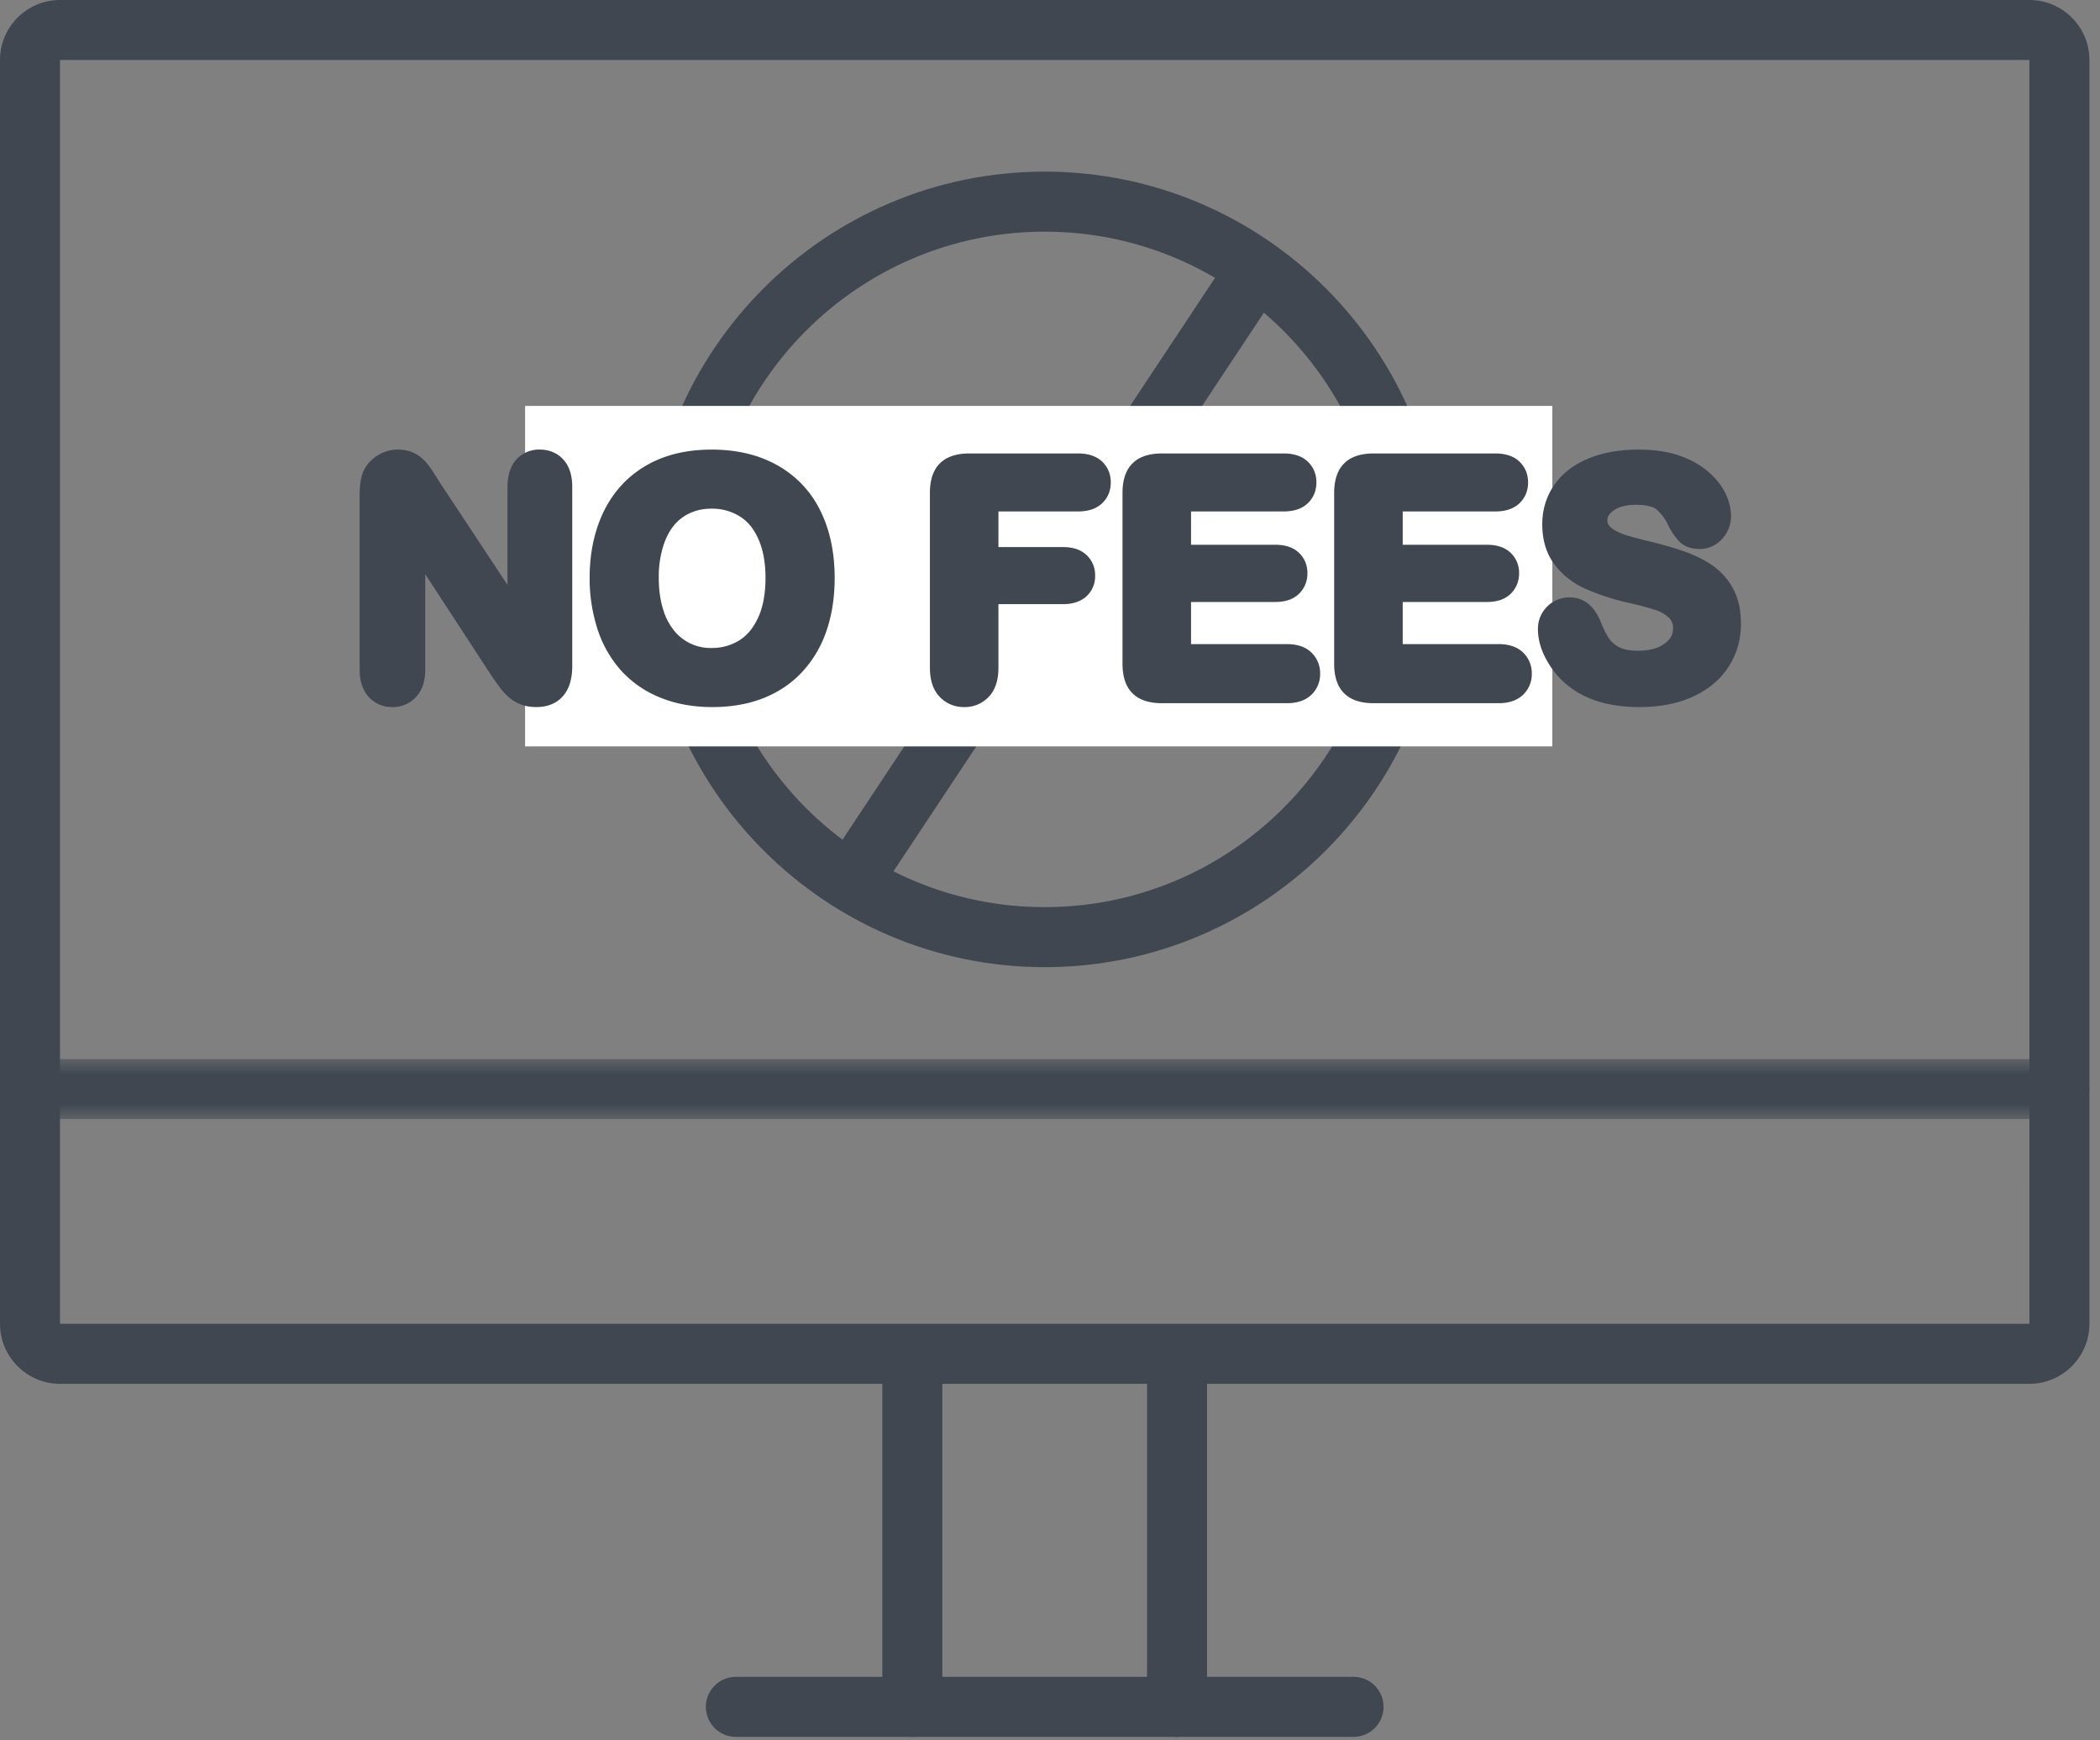
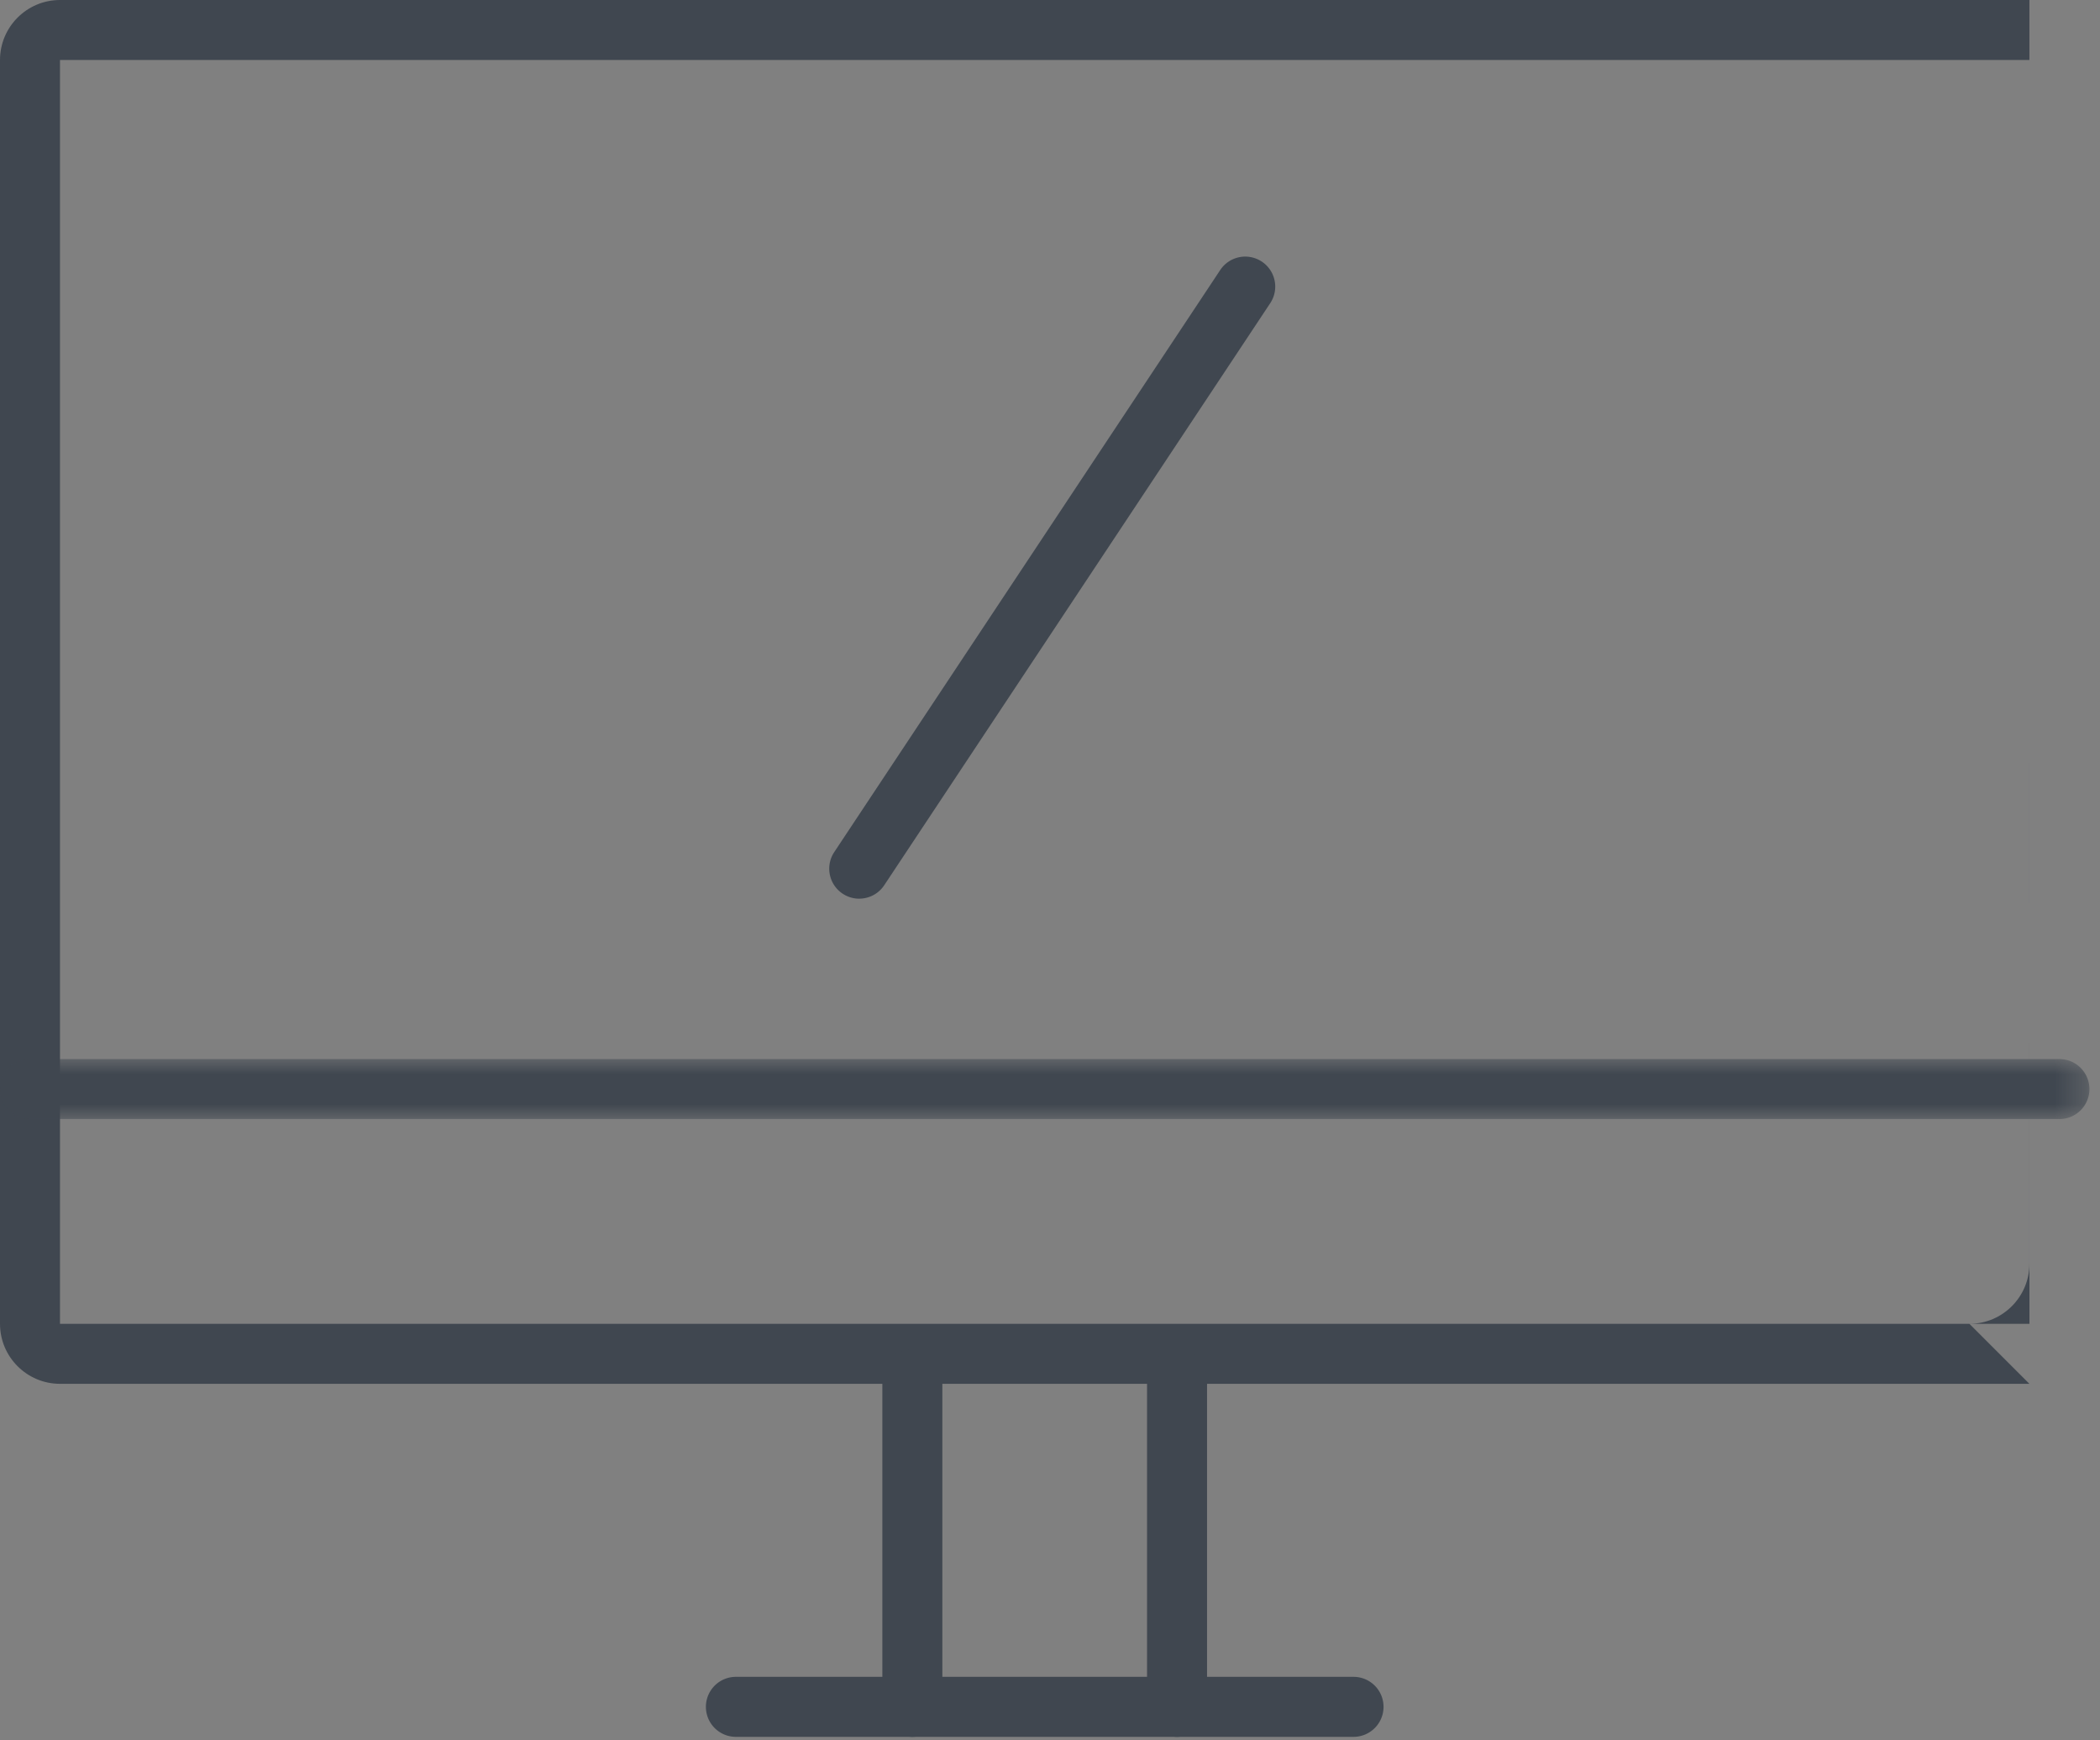
<svg xmlns="http://www.w3.org/2000/svg" xmlns:xlink="http://www.w3.org/1999/xlink" width="70" height="58">
  <rect width="100%" height="100%" fill="#808080" stroke="none" />
  <defs>
    <path id="a" d="M0 0h69.647v2H0z" />
-     <path id="c" d="M0 57.883h69.647V0H0z" />
  </defs>
  <g fill="none" fill-rule="evenodd">
-     <path d="M2 2v42.118h65.648L67.647 2H2zm65.647 44.118H2c-1.103 0-2-.897-2-2V2C0 .897.897 0 2 0h65.647c1.103 0 2 .897 2 2v42.118c0 1.103-.897 2-2 2z" fill="#404750" />
+     <path d="M2 2v42.118h65.648L67.647 2H2zm65.647 44.118H2c-1.103 0-2-.897-2-2V2C0 .897.897 0 2 0h65.647v42.118c0 1.103-.897 2-2 2z" fill="#404750" />
    <path d="M30.412 57.883a1 1 0 0 1-1-1V45.978a1 1 0 1 1 2 0v10.905a1 1 0 0 1-1 1M39.235 57.883a1 1 0 0 1-1-1V45.978a1 1 0 1 1 2 0v10.905a1 1 0 0 1-1 1" fill="#404750" />
    <path d="M45.117 57.883H24.53a1 1 0 1 1 0-2h20.588a1 1 0 1 1 0 2" fill="#404750" />
    <g transform="translate(0 35.295)">
      <mask id="b" fill="#fff">
        <use xlink:href="#a" />
      </mask>
      <path d="M68.647 2H1a1 1 0 1 1 0-2h67.647a1 1 0 1 1 0 2" fill="#404750" mask="url(#b)" />
    </g>
-     <path d="M34.823 7.72c-6.206 0-11.255 5.05-11.255 11.256s5.05 11.256 11.255 11.256c6.206 0 11.256-5.05 11.256-11.256S41.03 7.72 34.823 7.72m0 24.512c-7.309 0-13.255-5.947-13.255-13.256 0-7.31 5.946-13.256 13.255-13.256 7.31 0 13.256 5.946 13.256 13.256 0 7.309-5.946 13.256-13.256 13.256" fill="#404750" />
    <path d="M28.64 29.95a1 1 0 0 1-.832-1.553L40.665 9.013a1 1 0 1 1 1.666 1.106L29.474 29.502a.998.998 0 0 1-.834.447" fill="#404750" />
    <mask id="d" fill="#fff">
      <use xlink:href="#c" />
    </mask>
    <path fill="#FFF" mask="url(#d)" d="M17.503 24.874h34.242V13.528H17.503z" />
    <path d="m14.342 16.277 2.949 4.463v-4.503c0-.293.064-.513.189-.66a.638.638 0 0 1 .508-.219c.22 0 .395.073.522.22.128.146.19.366.19.659v5.955c0 .665-.274.997-.825.997-.137 0-.262-.02-.372-.06a.937.937 0 0 1-.31-.189 1.755 1.755 0 0 1-.268-.302 14.612 14.612 0 0 1-.248-.354l-2.877-4.41v4.437c0 .288-.067.508-.201.655a.668.668 0 0 1-.517.223.66.66 0 0 1-.522-.224c-.131-.15-.197-.369-.197-.654v-5.843c0-.247.029-.442.083-.584a.833.833 0 0 1 .326-.379.885.885 0 0 1 .49-.147c.139 0 .257.024.354.066a.832.832 0 0 1 .258.183c.074.075.15.174.228.293.078.12.158.246.24.377" fill="#404750" mask="url(#d)" />
-     <path d="m14.342 16.277 2.949 4.463v-4.503c0-.293.064-.513.189-.66a.638.638 0 0 1 .508-.219c.22 0 .395.073.522.22.128.146.19.366.19.659v5.955c0 .665-.274.997-.825.997-.137 0-.262-.02-.372-.06a.937.937 0 0 1-.31-.189 1.755 1.755 0 0 1-.268-.302 14.612 14.612 0 0 1-.248-.354l-2.877-4.41v4.437c0 .288-.067.508-.201.655a.668.668 0 0 1-.517.223.66.66 0 0 1-.522-.224c-.131-.15-.197-.369-.197-.654v-5.843c0-.247.029-.442.083-.584a.833.833 0 0 1 .326-.379.885.885 0 0 1 .49-.147c.139 0 .257.024.354.066a.832.832 0 0 1 .258.183c.074.075.15.174.228.293.078.12.158.246.24.377z" stroke="#404750" stroke-width=".75" stroke-linecap="round" stroke-linejoin="round" mask="url(#d)" />
    <path d="M25.892 19.253c0-.555-.09-1.035-.27-1.44-.178-.408-.433-.715-.766-.923a2.112 2.112 0 0 0-1.144-.313c-.306 0-.59.058-.85.173a1.845 1.845 0 0 0-.671.504c-.188.22-.336.502-.445.845a3.821 3.821 0 0 0-.162 1.154c0 .43.054.82.162 1.167a2.4 2.4 0 0 0 .46.865 1.93 1.93 0 0 0 1.527.685c.392 0 .753-.099 1.082-.295.329-.196.59-.499.785-.909.194-.409.292-.914.292-1.513m-2.18-3.895c.785 0 1.459.16 2.022.478a3.1 3.1 0 0 1 1.279 1.358c.289.587.434 1.277.434 2.07 0 .585-.08 1.117-.238 1.595a3.455 3.455 0 0 1-.713 1.245c-.317.351-.706.62-1.167.805-.461.187-.991.28-1.586.28-.592 0-1.122-.096-1.591-.288a3.147 3.147 0 0 1-1.172-.807 3.447 3.447 0 0 1-.71-1.256 5.067 5.067 0 0 1-.24-1.585c0-.582.083-1.116.25-1.602.167-.485.409-.898.725-1.239a3.151 3.151 0 0 1 1.158-.783c.454-.18.97-.27 1.549-.27" fill="#404750" mask="url(#d)" />
    <path d="M25.892 19.253c0-.555-.09-1.035-.27-1.44-.178-.408-.433-.715-.766-.923a2.112 2.112 0 0 0-1.144-.313c-.306 0-.59.058-.85.173a1.845 1.845 0 0 0-.671.504c-.188.22-.336.502-.445.845a3.821 3.821 0 0 0-.162 1.154c0 .43.054.82.162 1.167a2.4 2.4 0 0 0 .46.865 1.93 1.93 0 0 0 1.527.685c.392 0 .753-.099 1.082-.295.329-.196.59-.499.785-.909.194-.409.292-.914.292-1.513zm-2.18-3.895c.785 0 1.459.16 2.022.478a3.1 3.1 0 0 1 1.279 1.358c.289.587.434 1.277.434 2.07 0 .585-.08 1.117-.238 1.595a3.455 3.455 0 0 1-.713 1.245c-.317.351-.706.62-1.167.805-.461.187-.991.28-1.586.28-.592 0-1.122-.096-1.591-.288a3.147 3.147 0 0 1-1.172-.807 3.447 3.447 0 0 1-.71-1.256 5.067 5.067 0 0 1-.24-1.585c0-.582.083-1.116.25-1.602.167-.485.409-.898.725-1.239a3.151 3.151 0 0 1 1.158-.783c.454-.18.97-.27 1.549-.27z" stroke="#404750" stroke-width=".75" stroke-linecap="round" stroke-linejoin="round" mask="url(#d)" />
    <path d="M35.928 16.67h-3.022v1.937h2.526c.234 0 .408.052.524.158a.537.537 0 0 1 .173.421.527.527 0 0 1-.176.418c-.117.103-.291.155-.521.155h-2.526v2.495c0 .316-.072.552-.214.705a.724.724 0 0 1-.55.23.722.722 0 0 1-.556-.233c-.142-.155-.214-.389-.214-.702v-5.827c0-.22.033-.4.098-.539a.607.607 0 0 1 .308-.305c.139-.063.317-.096.534-.096h3.616c.244 0 .426.054.545.162.118.11.178.251.178.427 0 .18-.06.323-.178.431-.12.11-.301.163-.545.163" fill="#404750" mask="url(#d)" />
    <path d="M35.928 16.67h-3.022v1.937h2.526c.234 0 .408.052.524.158a.537.537 0 0 1 .173.421.527.527 0 0 1-.176.418c-.117.103-.291.155-.521.155h-2.526v2.495c0 .316-.072.552-.214.705a.724.724 0 0 1-.55.23.722.722 0 0 1-.556-.233c-.142-.155-.214-.389-.214-.702v-5.827c0-.22.033-.4.098-.539a.607.607 0 0 1 .308-.305c.139-.063.317-.096.534-.096h3.616c.244 0 .426.054.545.162.118.11.178.251.178.427 0 .18-.06.323-.178.431-.12.11-.301.163-.545.163z" stroke="#404750" stroke-width=".75" stroke-linecap="round" stroke-linejoin="round" mask="url(#d)" />
    <path d="M42.782 16.67h-3.456v1.86h3.182c.234 0 .41.052.524.157a.537.537 0 0 1 .173.416.559.559 0 0 1-.17.421c-.114.108-.289.163-.527.163h-3.182v2.154H42.9c.241 0 .423.056.545.167a.58.58 0 0 1 .184.447.569.569 0 0 1-.184.437c-.122.111-.304.168-.545.168h-4.168c-.334 0-.574-.075-.72-.223-.147-.147-.22-.387-.22-.718v-5.692c0-.22.033-.4.098-.539a.612.612 0 0 1 .307-.305c.14-.063.318-.096.535-.096h4.05c.244 0 .426.054.545.162.118.11.178.251.178.427 0 .18-.06.323-.178.431-.119.11-.3.163-.545.163" fill="#404750" mask="url(#d)" />
    <path d="M42.782 16.67h-3.456v1.86h3.182c.234 0 .41.052.524.157a.537.537 0 0 1 .173.416.559.559 0 0 1-.17.421c-.114.108-.289.163-.527.163h-3.182v2.154H42.9c.241 0 .423.056.545.167a.58.58 0 0 1 .184.447.569.569 0 0 1-.184.437c-.122.111-.304.168-.545.168h-4.168c-.334 0-.574-.075-.72-.223-.147-.147-.22-.387-.22-.718v-5.692c0-.22.033-.4.098-.539a.612.612 0 0 1 .307-.305c.14-.063.318-.096.535-.096h4.05c.244 0 .426.054.545.162.118.11.178.251.178.427 0 .18-.06.323-.178.431-.119.11-.3.163-.545.163z" stroke="#404750" stroke-width=".75" stroke-linecap="round" stroke-linejoin="round" mask="url(#d)" />
    <path d="M49.838 16.67h-3.456v1.86h3.182c.234 0 .409.052.524.157a.537.537 0 0 1 .173.416.559.559 0 0 1-.17.421c-.114.108-.29.163-.527.163h-3.182v2.154h3.574c.24 0 .423.056.545.167a.58.58 0 0 1 .184.447.569.569 0 0 1-.184.437c-.122.111-.304.168-.545.168h-4.168c-.334 0-.574-.075-.721-.223-.146-.147-.22-.387-.22-.718v-5.692c0-.22.034-.4.099-.539a.612.612 0 0 1 .307-.305c.14-.063.318-.096.535-.096h4.05c.244 0 .426.054.545.162.118.11.178.251.178.427 0 .18-.06.323-.178.431-.12.11-.301.163-.545.163" fill="#404750" mask="url(#d)" />
-     <path d="M49.838 16.67h-3.456v1.86h3.182c.234 0 .409.052.524.157a.537.537 0 0 1 .173.416.559.559 0 0 1-.17.421c-.114.108-.29.163-.527.163h-3.182v2.154h3.574c.24 0 .423.056.545.167a.58.58 0 0 1 .184.447.569.569 0 0 1-.184.437c-.122.111-.304.168-.545.168h-4.168c-.334 0-.574-.075-.721-.223-.146-.147-.22-.387-.22-.718v-5.692c0-.22.034-.4.099-.539a.612.612 0 0 1 .307-.305c.14-.063.318-.096.535-.096h4.05c.244 0 .426.054.545.162.118.11.178.251.178.427 0 .18-.06.323-.178.431-.12.11-.301.163-.545.163z" stroke="#404750" stroke-width=".75" stroke-linecap="round" stroke-linejoin="round" mask="url(#d)" />
    <path d="M57.656 20.787c0 .458-.117.87-.354 1.234-.236.365-.58.651-1.035.858-.455.206-.994.31-1.617.31-.747 0-1.363-.142-1.848-.424a2.46 2.46 0 0 1-.84-.814c-.215-.339-.323-.669-.323-.989 0-.186.065-.345.194-.478a.656.656 0 0 1 .493-.199c.162 0 .3.052.41.155.112.104.208.257.287.46.097.241.2.443.313.605.112.162.27.295.472.4.203.105.47.157.801.157.454 0 .823-.105 1.108-.317.284-.212.426-.477.426-.793a.839.839 0 0 0-.23-.612 1.481 1.481 0 0 0-.594-.36c-.243-.082-.567-.17-.974-.262a7.17 7.17 0 0 1-1.366-.448 2.21 2.21 0 0 1-.873-.697c-.215-.294-.322-.66-.322-1.098 0-.416.113-.786.341-1.11.226-.323.555-.572.986-.746.431-.174.937-.26 1.52-.26.463 0 .866.057 1.205.172.34.115.62.27.844.46.224.191.387.392.491.602.103.21.155.415.155.614a.729.729 0 0 1-.193.493.62.62 0 0 1-.484.22c-.176 0-.309-.044-.4-.132a1.757 1.757 0 0 1-.297-.43 1.964 1.964 0 0 0-.496-.67c-.193-.16-.503-.24-.93-.24-.395 0-.715.087-.958.261-.243.174-.364.383-.364.627 0 .152.041.283.124.392.083.111.196.205.341.285.144.08.291.141.44.186.147.045.392.11.733.196.426.1.813.21 1.16.33.345.122.64.267.883.44.242.172.431.39.567.653.137.264.204.586.204.97" fill="#404750" mask="url(#d)" />
    <path d="M57.656 20.787c0 .458-.117.87-.354 1.234-.236.365-.58.651-1.035.858-.455.206-.994.31-1.617.31-.747 0-1.363-.142-1.848-.424a2.46 2.46 0 0 1-.84-.814c-.215-.339-.323-.669-.323-.989 0-.186.065-.345.194-.478a.656.656 0 0 1 .493-.199c.162 0 .3.052.41.155.112.104.208.257.287.46.097.241.2.443.313.605.112.162.27.295.472.4.203.105.47.157.801.157.454 0 .823-.105 1.108-.317.284-.212.426-.477.426-.793a.839.839 0 0 0-.23-.612 1.481 1.481 0 0 0-.594-.36c-.243-.082-.567-.17-.974-.262a7.17 7.17 0 0 1-1.366-.448 2.21 2.21 0 0 1-.873-.697c-.215-.294-.322-.66-.322-1.098 0-.416.113-.786.341-1.11.226-.323.555-.572.986-.746.431-.174.937-.26 1.52-.26.463 0 .866.057 1.205.172.34.115.62.27.844.46.224.191.387.392.491.602.103.21.155.415.155.614a.729.729 0 0 1-.193.493.62.62 0 0 1-.484.22c-.176 0-.309-.044-.4-.132a1.757 1.757 0 0 1-.297-.43 1.964 1.964 0 0 0-.496-.67c-.193-.16-.503-.24-.93-.24-.395 0-.715.087-.958.261-.243.174-.364.383-.364.627 0 .152.041.283.124.392.083.111.196.205.341.285.144.08.291.141.44.186.147.045.392.11.733.196.426.1.813.21 1.16.33.345.122.64.267.883.44.242.172.431.39.567.653.137.264.204.586.204.97z" stroke="#404750" stroke-width=".75" stroke-linecap="round" stroke-linejoin="round" mask="url(#d)" />
  </g>
</svg>